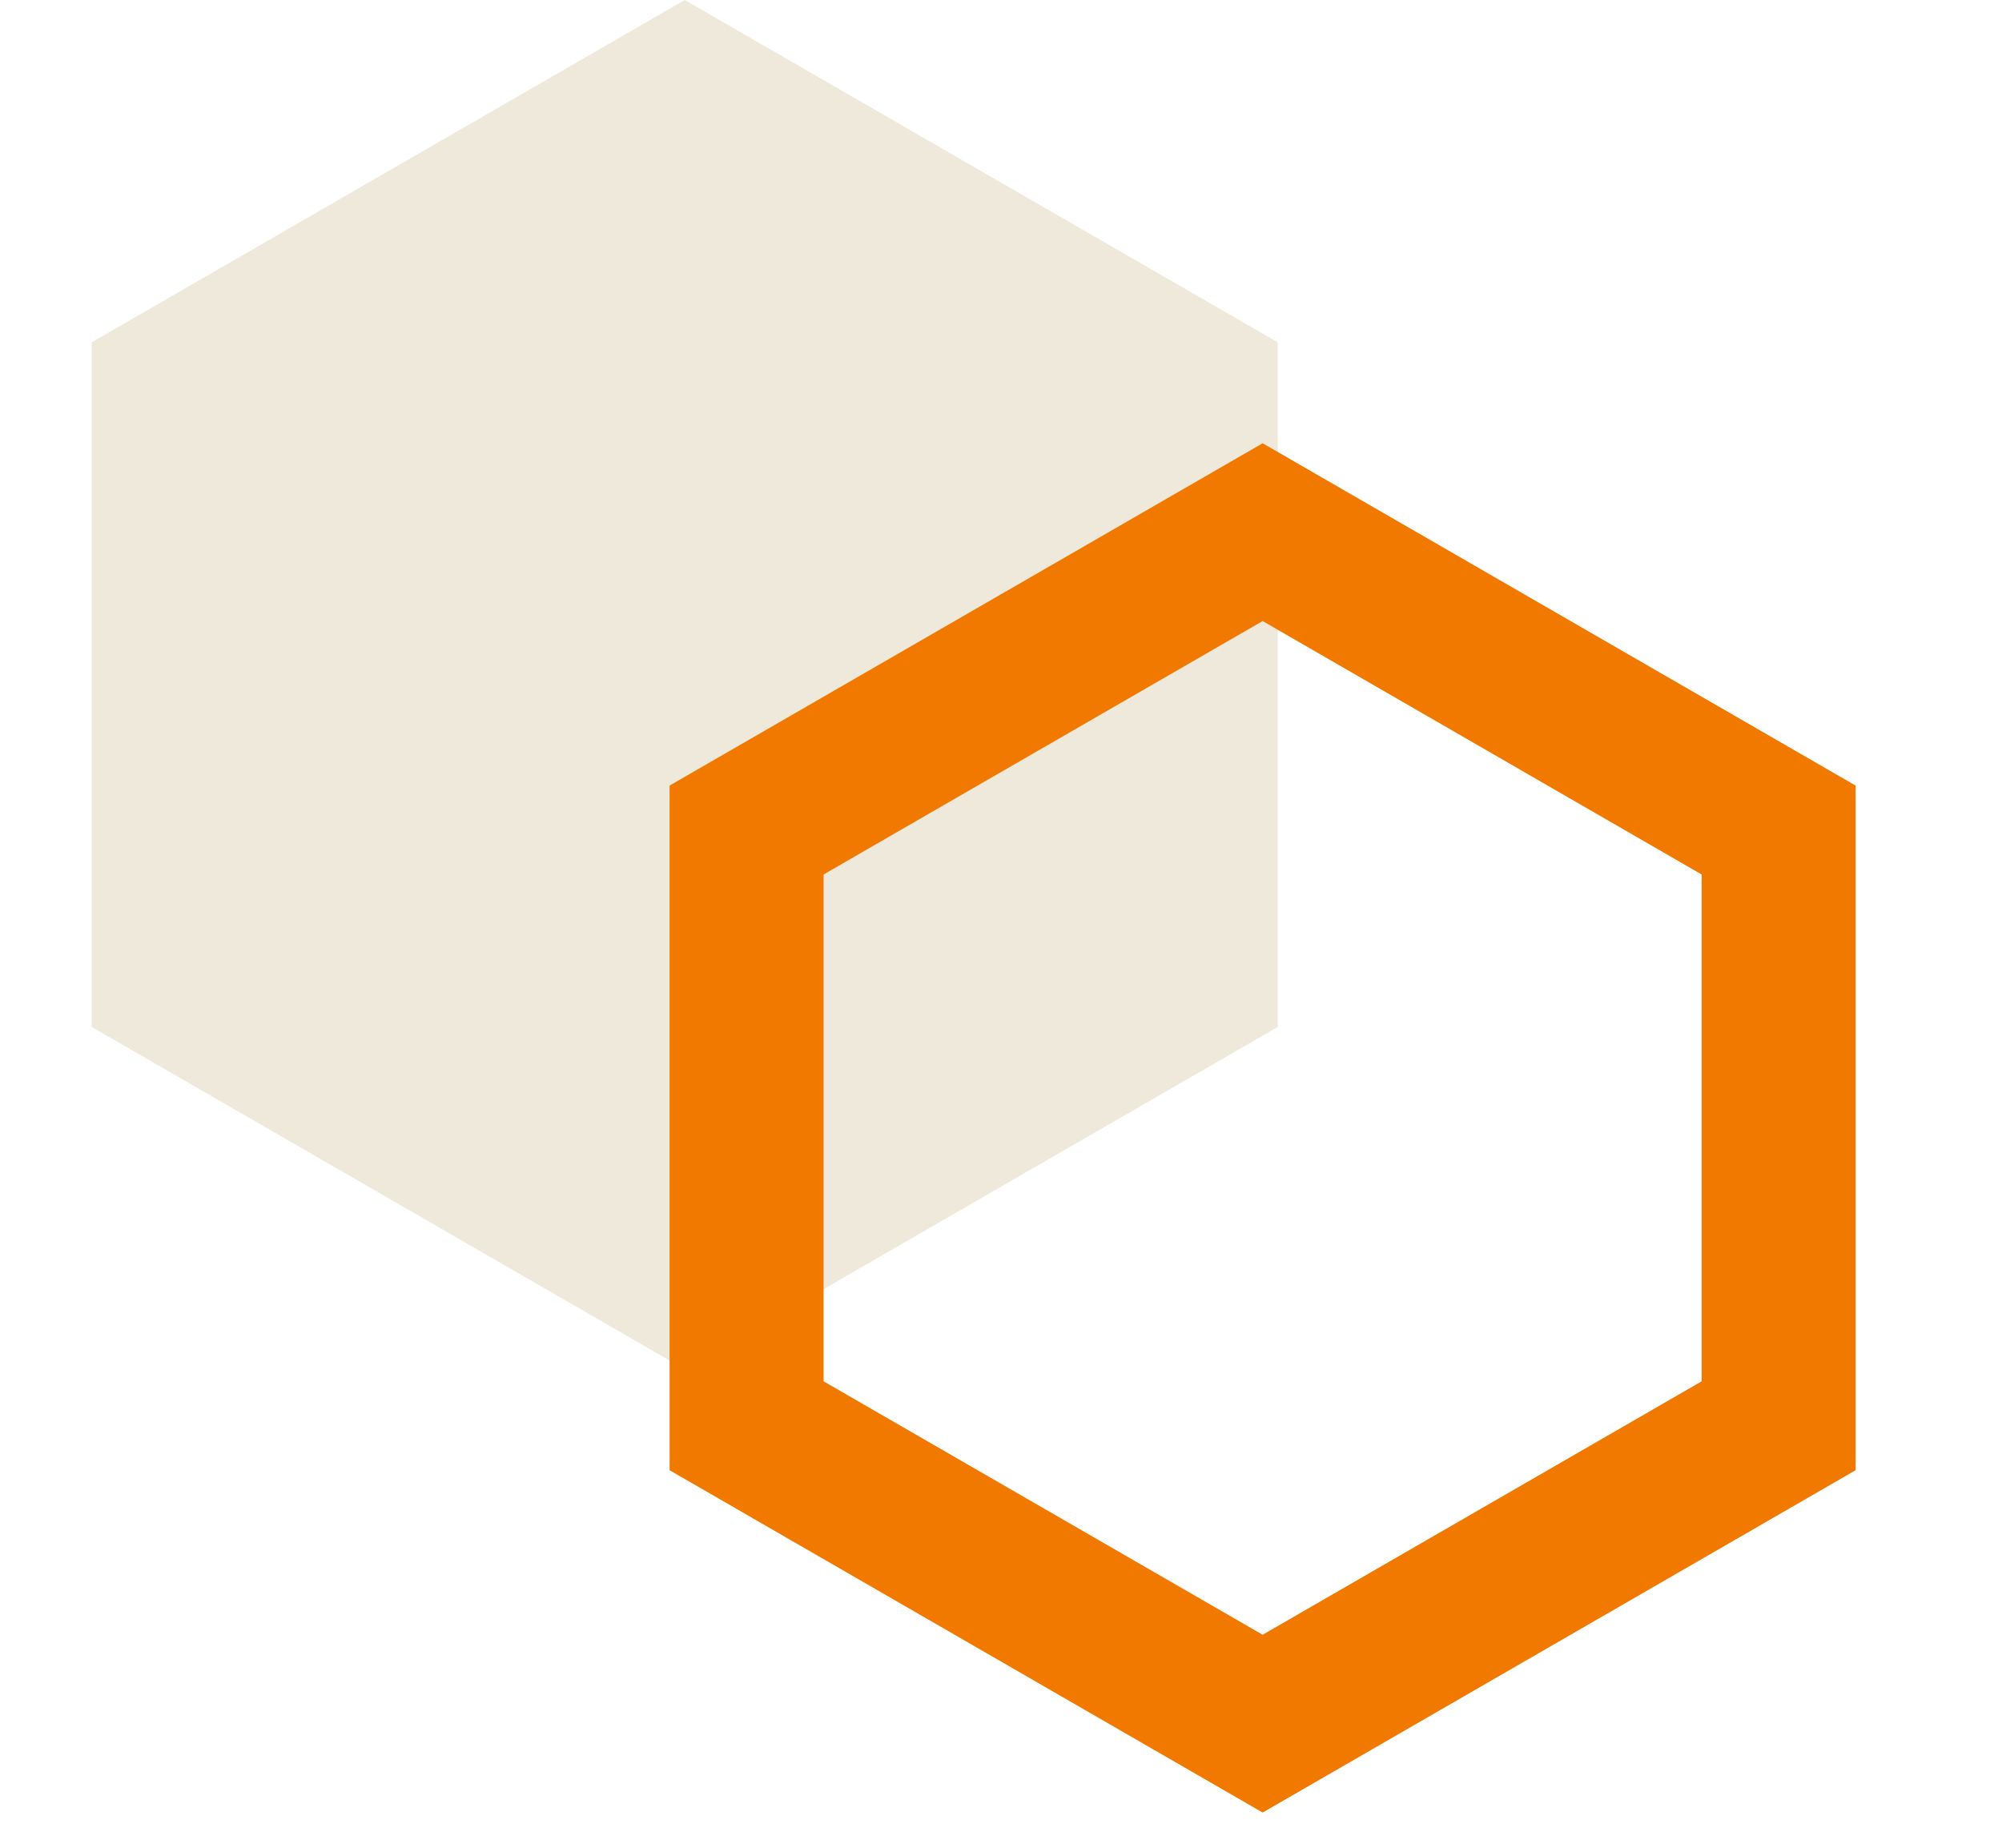
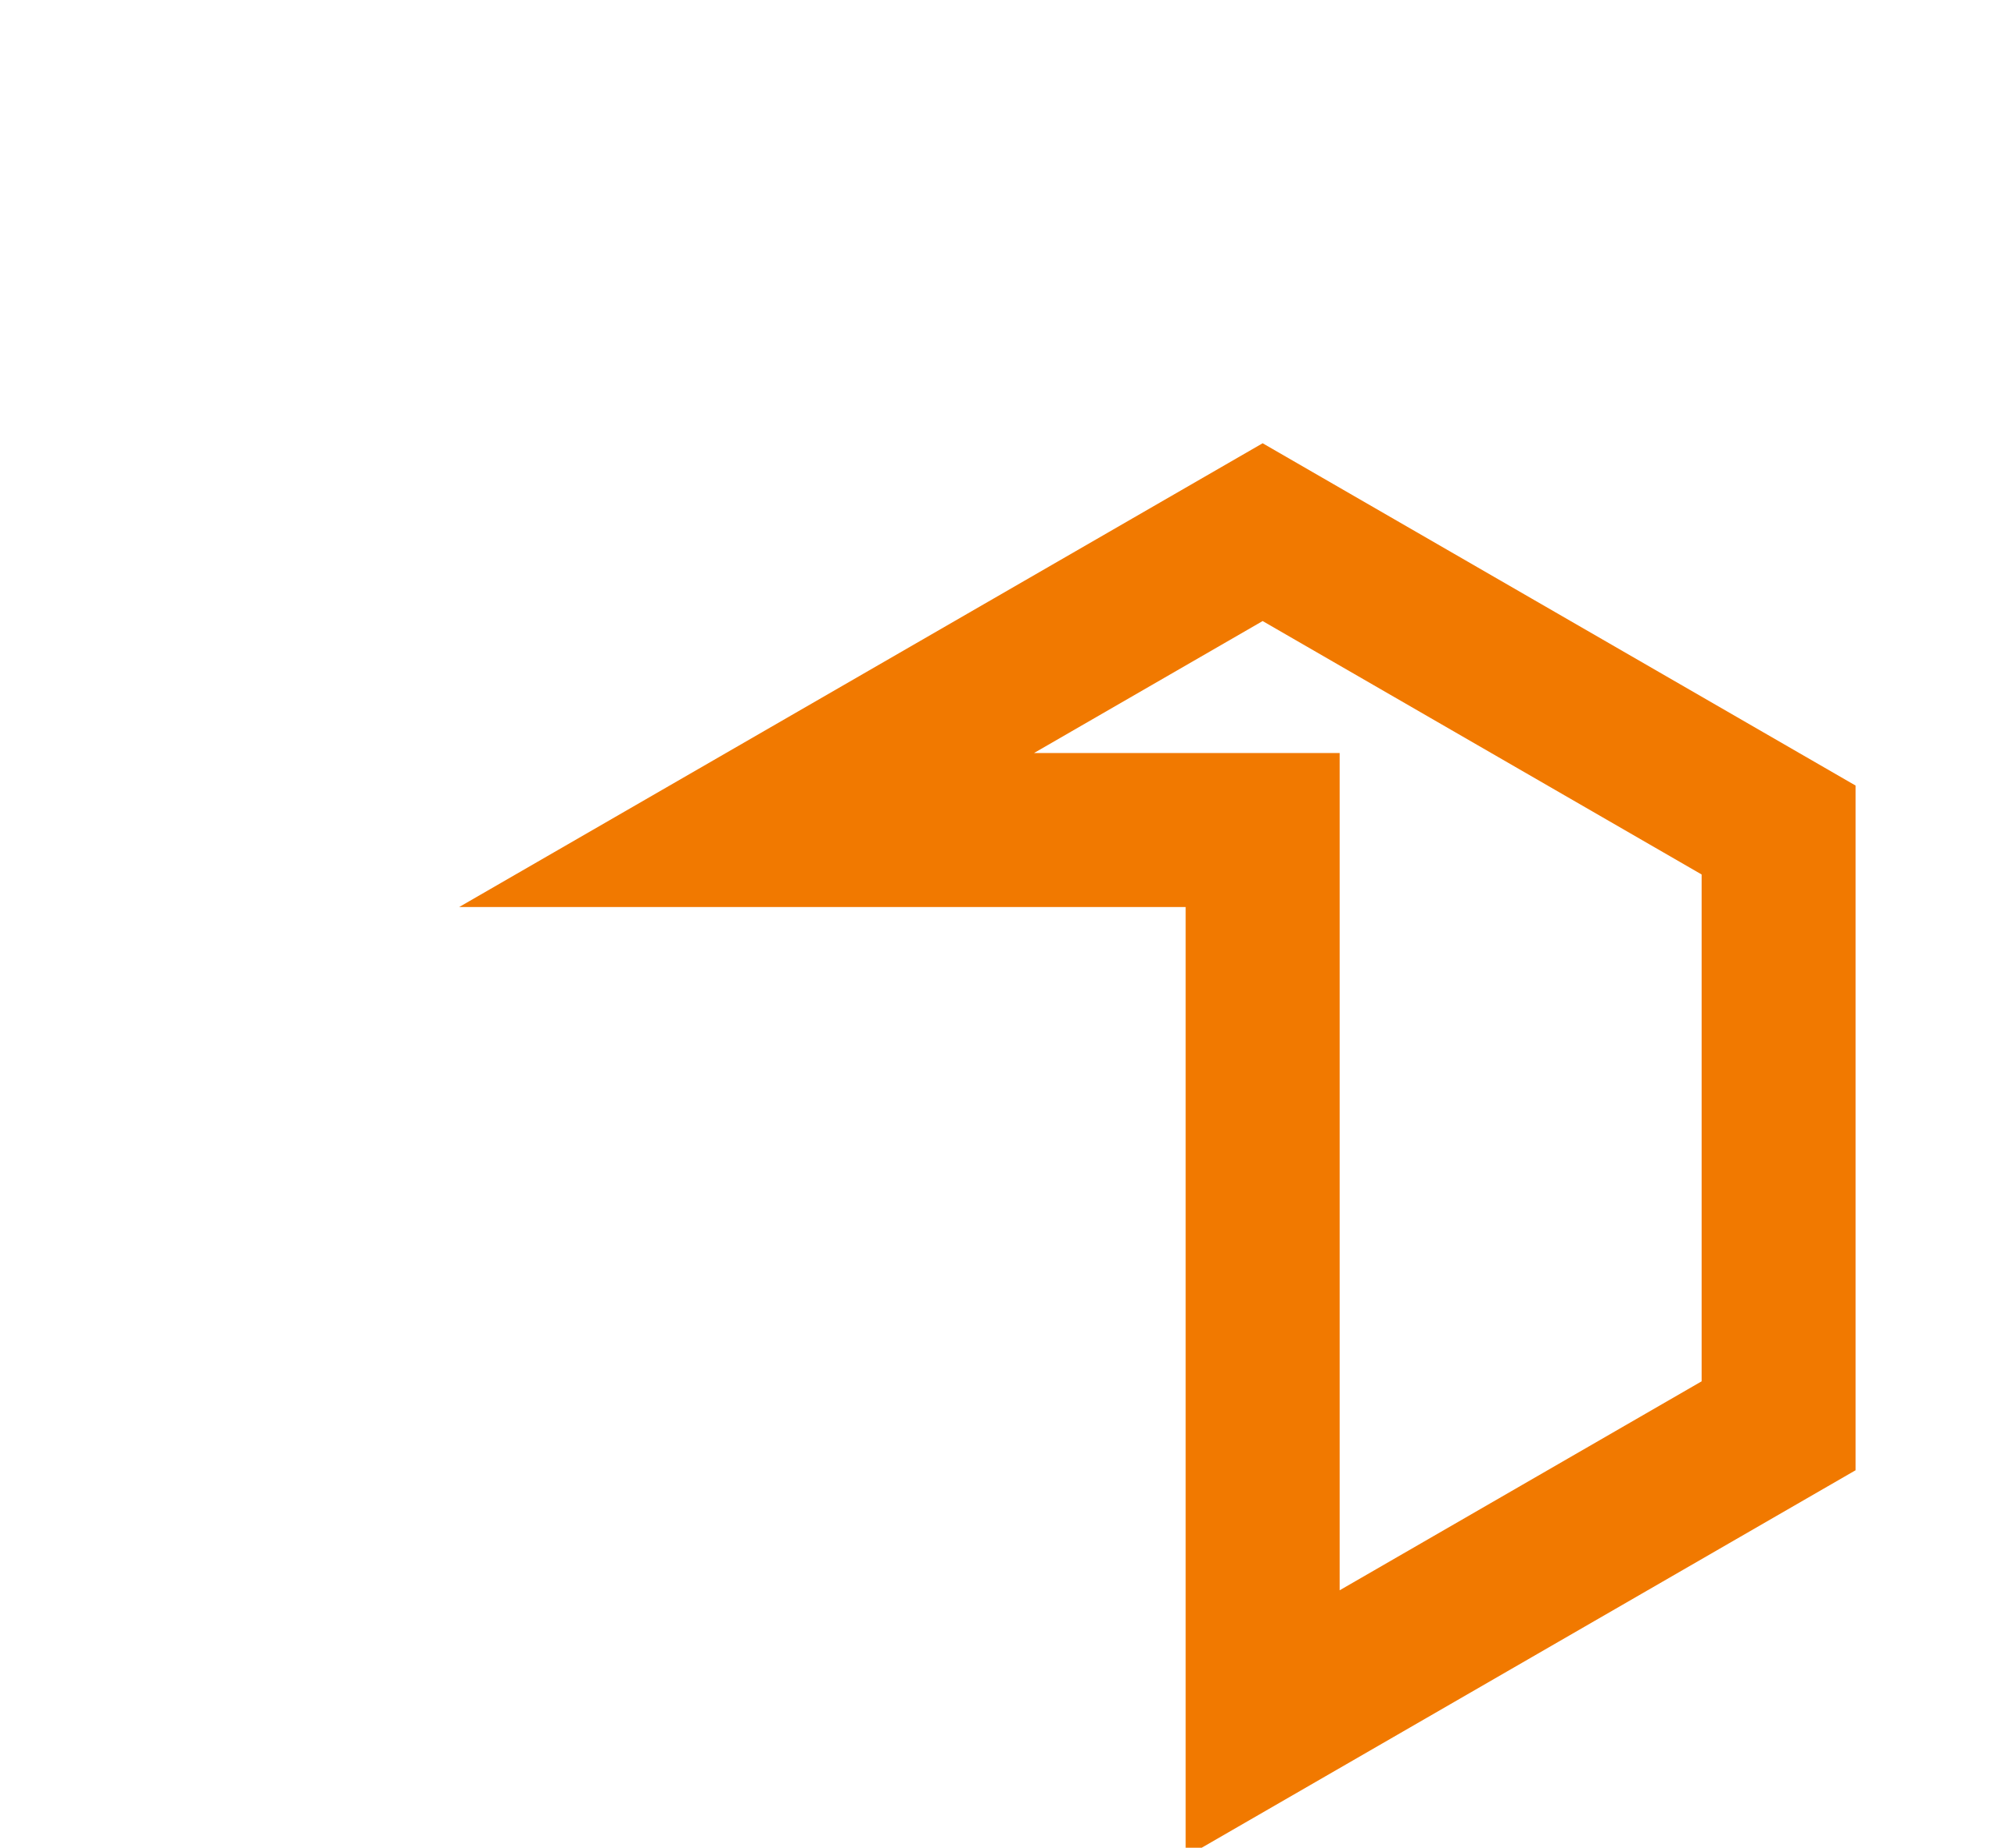
<svg xmlns="http://www.w3.org/2000/svg" width="26" height="24" viewBox="0 0 26 24" fill="none">
-   <path d="M8.893 0L16.594 4.446V13.339L8.893 17.785L1.191 13.339V4.446L8.893 0Z" fill="#EEE9DB" />
-   <path d="M9.696 10.781L16.398 6.912L23.099 10.781V18.519L16.398 22.388L9.696 18.519V10.781Z" stroke="#F17900" stroke-width="2" />
+   <path d="M9.696 10.781L16.398 6.912L23.099 10.781V18.519L16.398 22.388V10.781Z" stroke="#F17900" stroke-width="2" />
</svg>